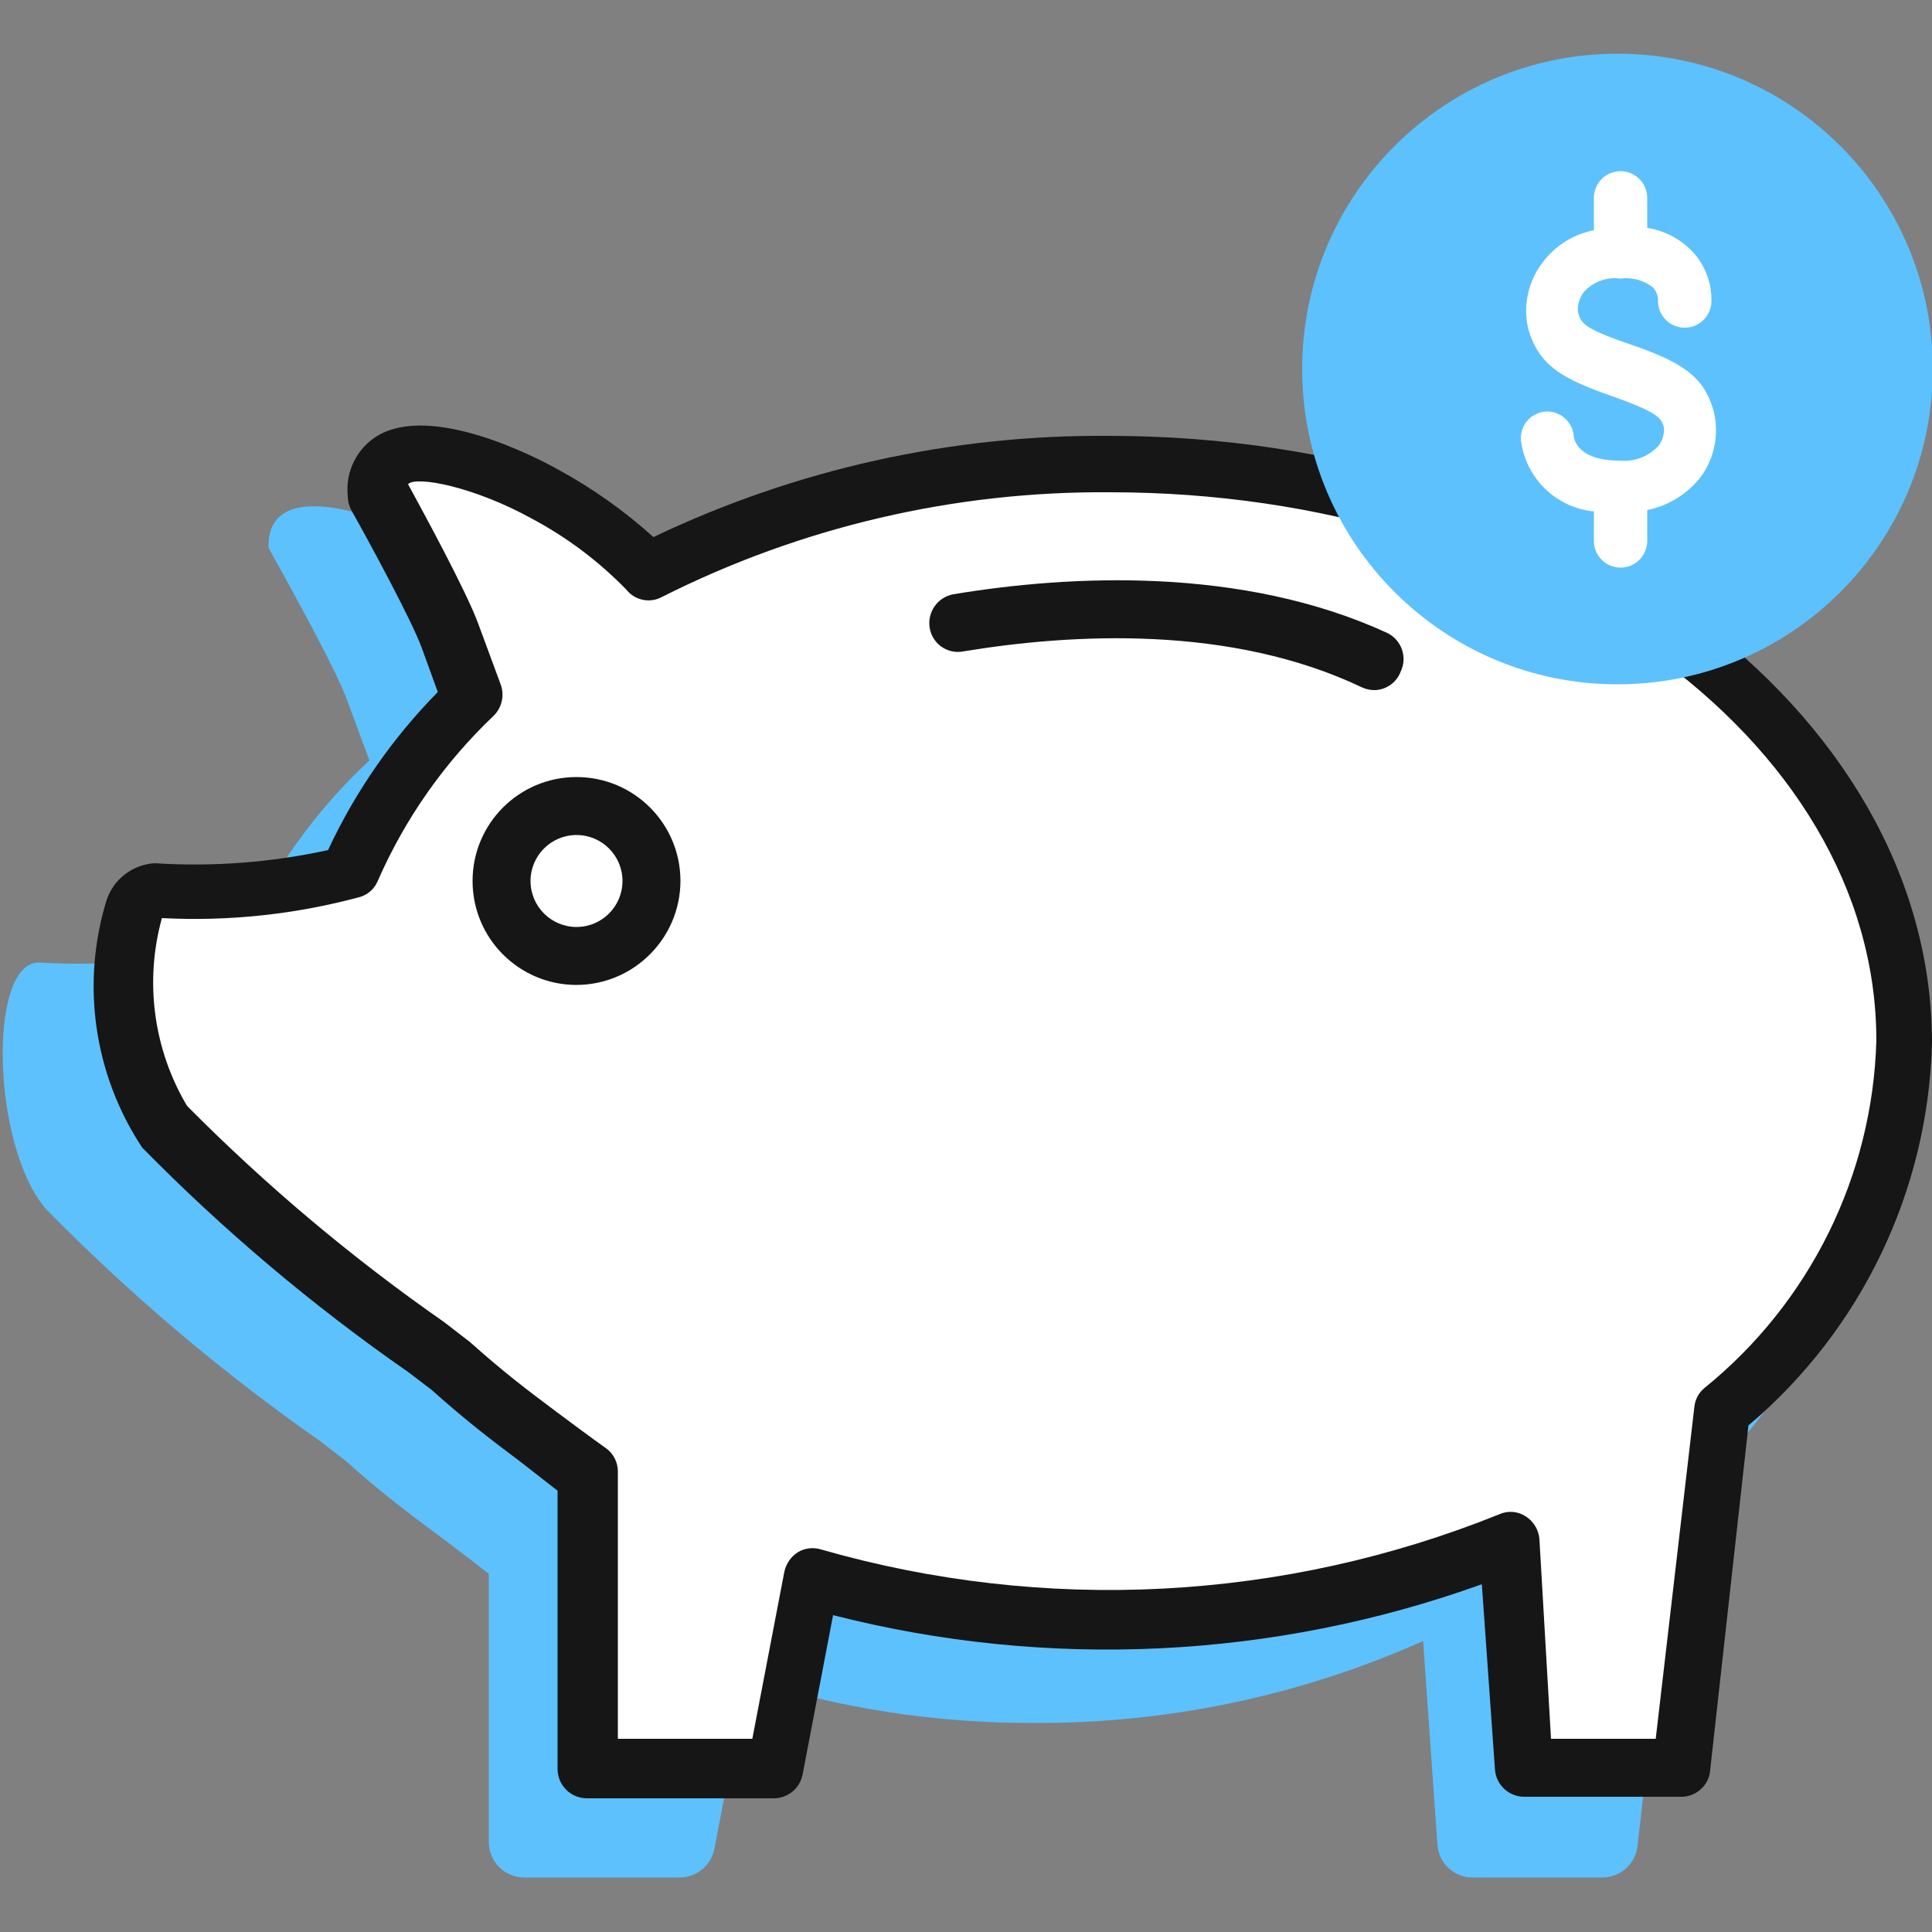
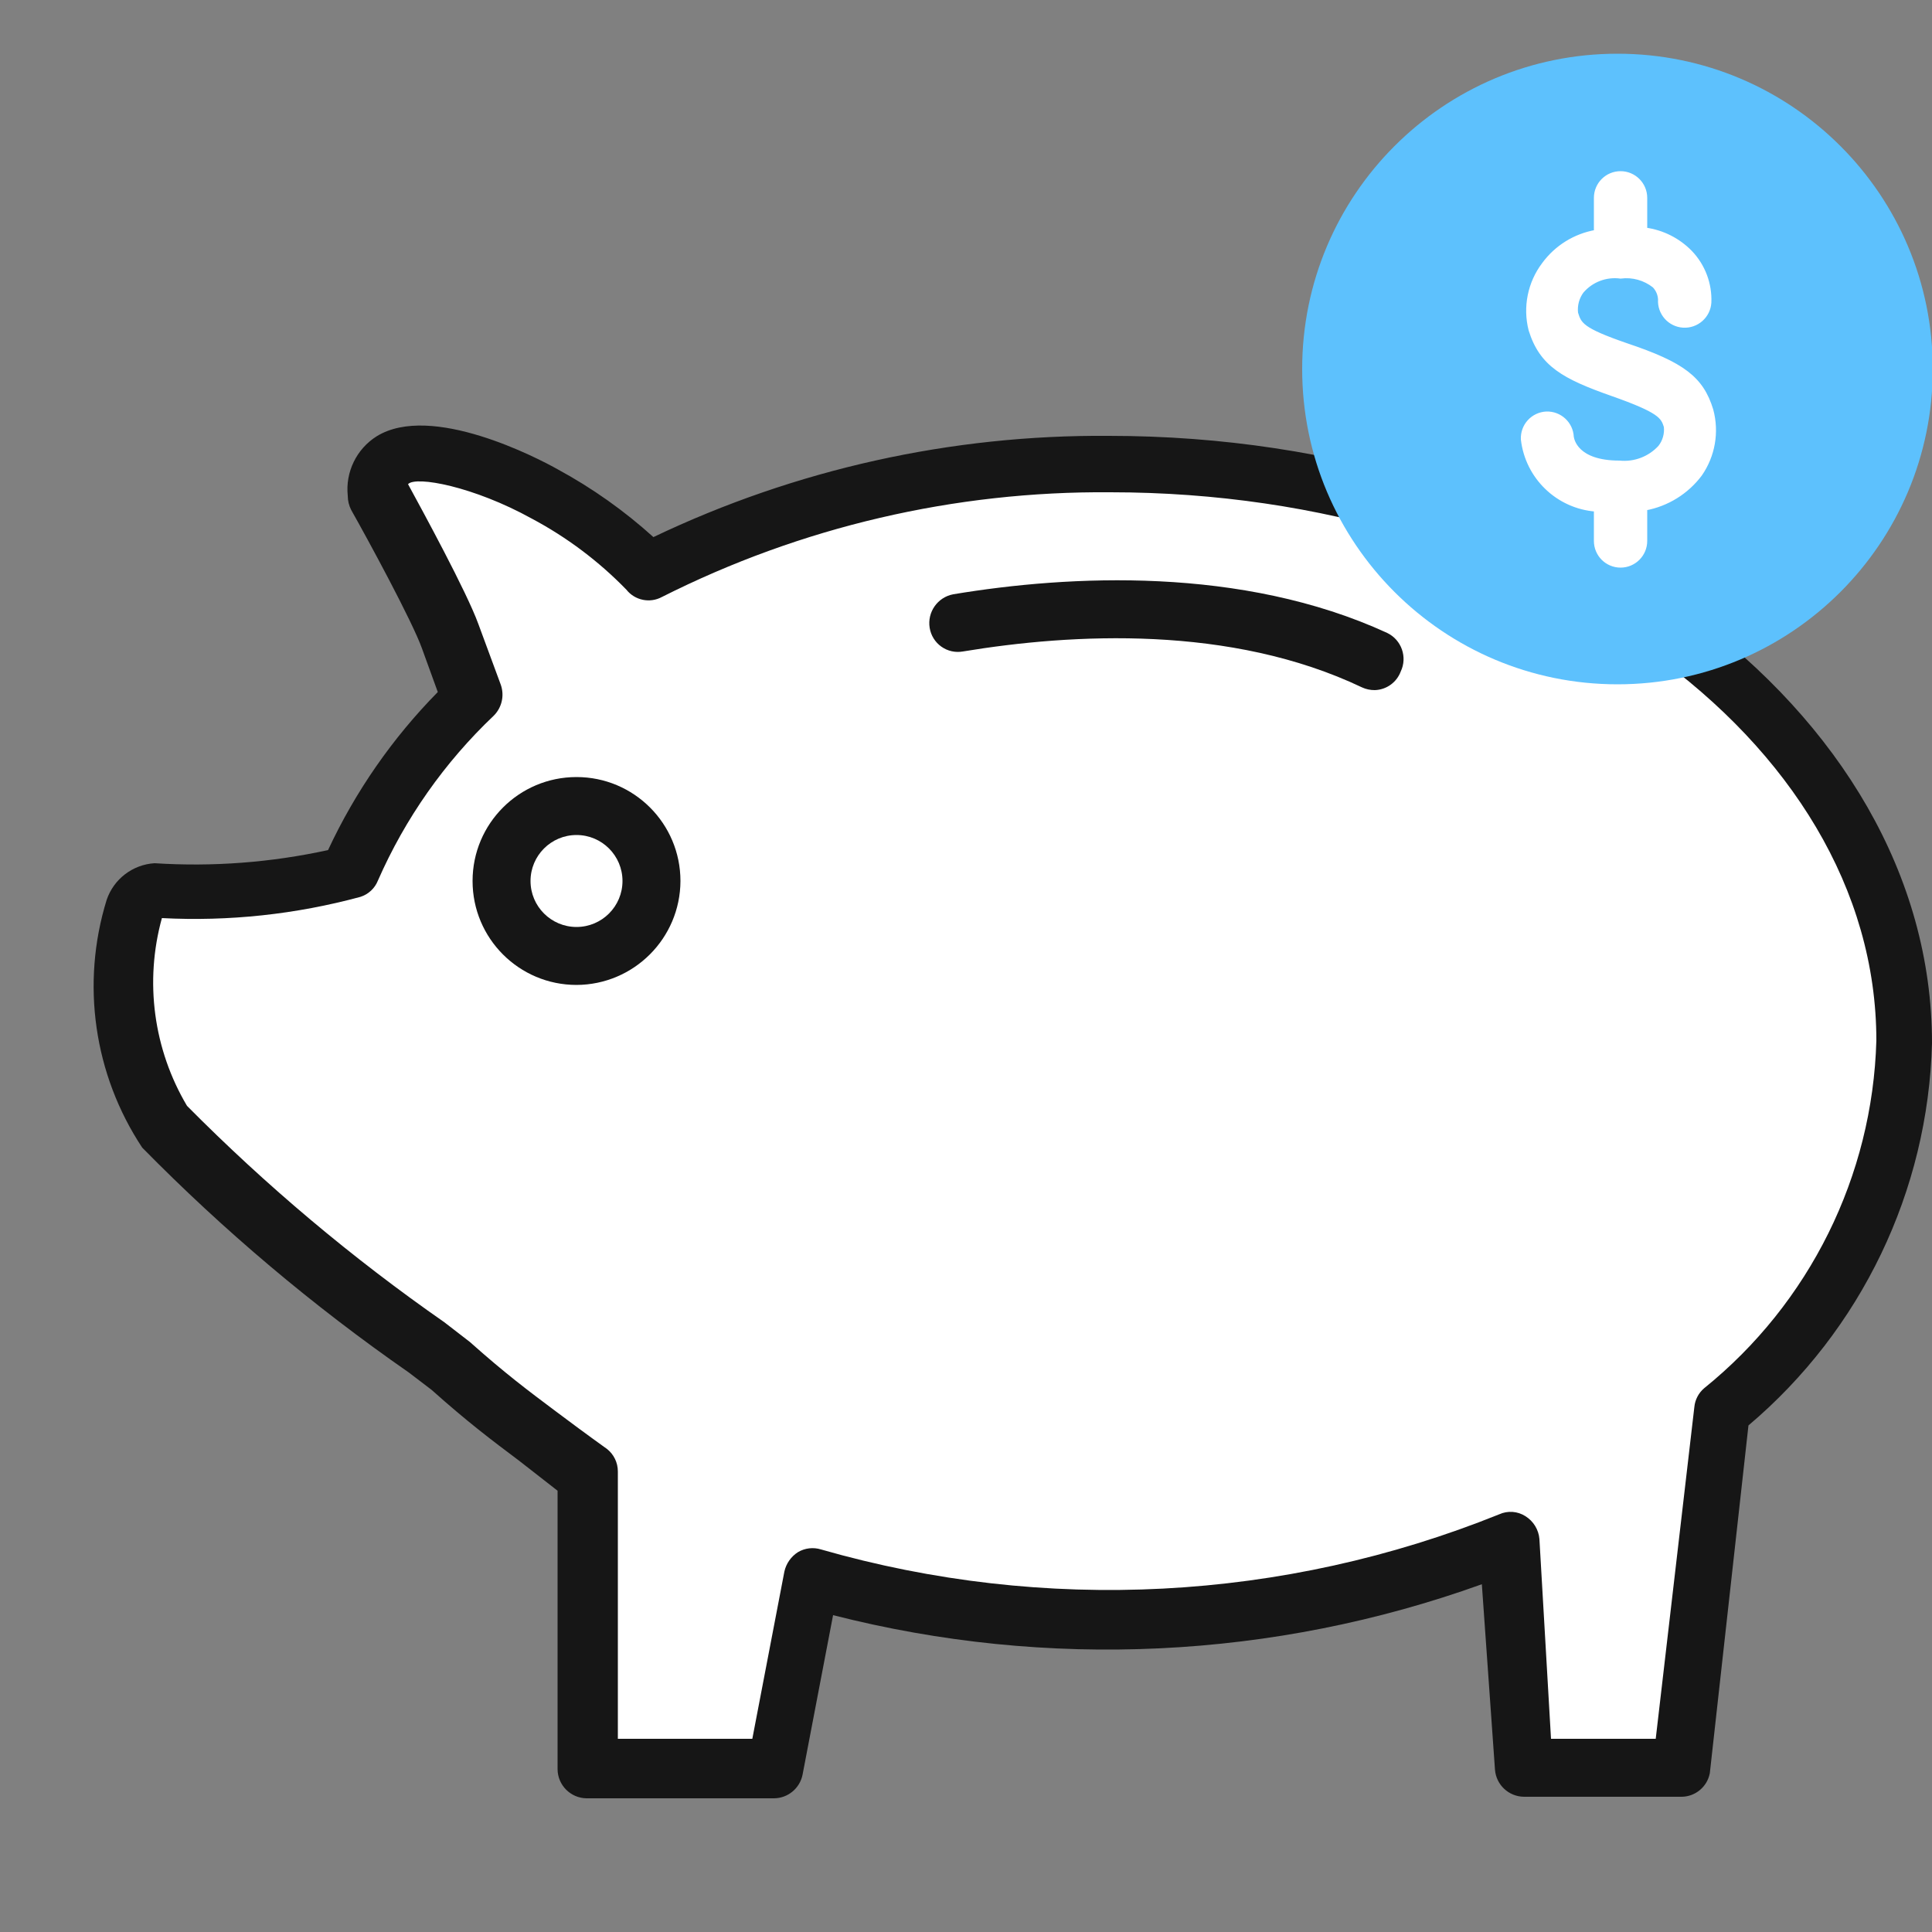
<svg xmlns="http://www.w3.org/2000/svg" width="50px" height="50px" viewBox="0 0 50 50" version="1.1">
  <rect x="0" y="0" width="50" height="50" fill="#808080" stroke="none" />
  <title>A8982A59-B467-44A1-8F25-E33208133869</title>
  <g id="Symbols" stroke="none" stroke-width="1" fill="none" fill-rule="evenodd">
    <g id="Icon-Savings">
      <g id="Group" transform="translate(0.069, 1.39)">
        <g id="Stroke-6" transform="translate(0, 11.713)" fill="#5DC1FD" fill-rule="nonzero">
-           <path d="M26.671,0.267 C22.337,0.231 18.058,1.232 14.191,3.187 C13.386,2.336 12.447,1.623 11.411,1.077 C10.061,0.337 6.821,-0.923 6.881,1.077 C7.961,3.01 8.627,4.294 8.881,4.927 L9.491,6.577 C8.064,7.906 6.924,9.512 6.141,11.297 C4.442,11.743 2.683,11.915 0.931,11.807 C-0.389,11.807 -0.289,16.577 1.131,18.197 C3.305,20.41 5.678,22.419 8.221,24.197 L8.881,24.707 C10.351,26.017 11.061,26.427 12.581,27.627 L12.581,34.557 C12.578,34.805 12.675,35.043 12.85,35.218 C13.025,35.393 13.263,35.49 13.511,35.487 L17.511,35.487 C17.955,35.49 18.338,35.174 18.421,34.737 L19.261,30.347 C21.653,31.109 24.15,31.493 26.661,31.487 C30.14,31.507 33.583,30.785 36.761,29.367 L37.131,34.627 C37.157,35.114 37.563,35.493 38.051,35.487 L41.391,35.487 C41.862,35.49 42.259,35.136 42.311,34.667 L43.311,25.827 C46.296,23.384 48.062,19.755 48.141,15.897 C48.141,7.247 38.531,0.267 26.671,0.267 Z" id="Path-878" />
-         </g>
+           </g>
        <path d="M11.061,26.1 C9.99,26.1 9.121,25.231 9.121,24.16 C9.121,23.089 9.99,22.22 11.061,22.22 C12.132,22.22 13.001,23.089 13.001,24.16 C13.001,25.231 12.132,26.1 11.061,26.1" id="Path-879" fill="#5DC1FD" />
        <g id="Stroke-6" transform="translate(2.354, 9.623)" fill-rule="nonzero">
          <path d="M26.277,0.987 C22.127,0.95 18.028,1.91 14.327,3.787 C13.55,2.98 12.649,2.305 11.657,1.787 C10.367,1.077 7.257,-0.153 7.327,1.787 C8.36,3.647 8.983,4.877 9.197,5.477 C9.337,5.847 9.557,6.477 9.787,7.057 C8.426,8.334 7.335,9.871 6.577,11.577 C4.947,12.006 3.259,12.174 1.577,12.077 C0.317,12.077 0.417,16.637 1.777,18.187 C3.861,20.303 6.138,22.221 8.577,23.917 L9.207,24.397 C10.617,25.657 11.297,26.047 12.747,27.197 L12.747,34.737 L17.577,34.737 L18.577,29.807 C21.085,30.535 23.685,30.902 26.297,30.897 C29.839,30.927 33.352,30.247 36.627,28.897 L37.037,34.767 L41.117,34.767 L42.117,25.507 C45.006,23.175 46.734,19.698 46.847,15.987 C46.847,7.707 37.637,0.987 26.277,0.987 Z" id="Path-880" fill="#FFFFFF" />
          <path d="M41.097,35.487 L37.017,35.487 C36.623,35.483 36.298,35.179 36.267,34.787 L35.927,29.987 C30.536,31.926 24.688,32.204 19.137,30.787 L18.347,34.917 C18.276,35.27 17.967,35.525 17.607,35.527 L12.757,35.527 C12.345,35.522 12.012,35.189 12.007,34.777 L12.007,27.567 L11.007,26.787 C10.287,26.247 9.677,25.787 8.747,24.957 L8.157,24.507 C5.68,22.786 3.37,20.838 1.257,18.687 C0.006,16.796 -0.332,14.444 0.337,12.277 C0.519,11.738 1.009,11.362 1.577,11.327 C3.082,11.424 4.593,11.309 6.067,10.987 C6.773,9.472 7.734,8.088 8.907,6.897 L8.497,5.767 C8.247,5.067 7.097,2.947 6.667,2.187 C6.608,2.072 6.577,1.946 6.577,1.817 C6.513,1.203 6.804,0.605 7.327,0.277 C8.737,-0.593 11.487,0.837 12.017,1.137 C12.907,1.62 13.736,2.208 14.487,2.887 C18.167,1.13 22.199,0.234 26.277,0.267 C38.037,0.267 47.577,7.307 47.577,15.987 C47.475,19.81 45.747,23.408 42.827,25.877 L41.827,34.877 C41.76,35.228 41.454,35.484 41.097,35.487 Z M37.717,33.987 L40.427,33.987 L41.427,25.397 C41.446,25.211 41.535,25.039 41.677,24.917 C44.408,22.713 46.038,19.425 46.137,15.917 C46.137,8.087 37.247,1.727 26.317,1.727 C22.286,1.693 18.306,2.622 14.707,4.437 C14.395,4.606 14.007,4.525 13.787,4.247 C13.071,3.51 12.244,2.889 11.337,2.407 C9.837,1.577 8.337,1.297 8.137,1.517 C8.507,2.197 9.657,4.307 9.957,5.137 L10.537,6.707 C10.636,6.986 10.566,7.297 10.357,7.507 C9.082,8.716 8.062,10.168 7.357,11.777 C7.277,11.977 7.112,12.131 6.907,12.197 C5.233,12.651 3.498,12.837 1.767,12.747 C1.314,14.388 1.548,16.143 2.417,17.607 C4.463,19.671 6.692,21.546 9.077,23.207 L9.737,23.717 C10.657,24.537 11.247,24.977 11.927,25.487 C12.327,25.787 12.757,26.107 13.287,26.487 C13.464,26.627 13.567,26.841 13.567,27.067 L13.567,33.987 L17.047,33.987 L17.877,29.657 C17.923,29.451 18.049,29.271 18.227,29.157 C18.408,29.049 18.626,29.024 18.827,29.087 C24.615,30.749 30.792,30.429 36.377,28.177 C36.597,28.077 36.854,28.096 37.057,28.227 C37.263,28.356 37.397,28.575 37.417,28.817 L37.717,33.987 Z" id="Path-881" fill="#161616" />
        </g>
        <g id="Stroke-10" transform="translate(12.161, 18.72)" fill="#161616" fill-rule="nonzero">
          <path d="M2.69,5.38 C1.204,5.38 0,4.176 0,2.69 C0,1.204 1.204,0 2.69,0 C4.176,0 5.38,1.204 5.38,2.69 C5.375,4.173 4.173,5.375 2.69,5.38 L2.69,5.38 Z M2.69,1.5 C2.033,1.5 1.5,2.033 1.5,2.69 C1.5,3.347 2.033,3.88 2.69,3.88 C3.347,3.88 3.88,3.347 3.88,2.69 C3.88,2.033 3.347,1.5 2.69,1.5 Z" id="Path-882" />
        </g>
        <g id="Stroke-14" transform="translate(23.981, 13.628)" fill="#161616" fill-rule="nonzero">
          <path d="M11.53,2.842 C11.416,2.843 11.304,2.82 11.2,2.772 C7.8,1.152 3.71,1.372 0.87,1.842 C0.675,1.877 0.474,1.832 0.312,1.717 C0.151,1.603 0.042,1.428 0.01,1.232 C-0.057,0.825 0.214,0.438 0.62,0.362 C3.62,-0.138 8.09,-0.368 11.85,1.362 C12.223,1.542 12.379,1.99 12.2,2.362 C12.095,2.643 11.83,2.833 11.53,2.842 L11.53,2.842 Z" id="Path-883" />
        </g>
        <g id="Group-543" transform="translate(33.631, 0)">
          <path d="M8.16,16.32 C12.667,16.32 16.32,12.667 16.32,8.16 C16.32,3.653 12.667,0 8.16,0 C3.653,0 0,3.653 0,8.16 C0,12.667 3.653,16.32 8.16,16.32" id="Fill-11" fill="#5DC1FD" />
          <path d="M10.59,9.22 L10.59,9.22 C10.34,8.4 9.85,8.03 8.39,7.54 C7.23,7.14 7.18,7 7.09,6.71 C7.068,6.511 7.121,6.311 7.24,6.15 C7.487,5.862 7.864,5.719 8.24,5.77 C8.55,5.729 8.864,5.816 9.11,6.01 C9.201,6.105 9.254,6.229 9.26,6.36 C9.238,6.713 9.506,7.018 9.86,7.04 C10.213,7.062 10.518,6.793 10.54,6.44 C10.56,5.958 10.383,5.488 10.05,5.14 C9.737,4.818 9.325,4.61 8.88,4.55 L8.88,3.73 C8.88,3.377 8.593,3.09 8.24,3.09 C7.886,3.09 7.6,3.377 7.6,3.73 L7.6,4.61 C7.058,4.705 6.574,5.006 6.25,5.45 C5.884,5.936 5.759,6.561 5.91,7.15 C6.19,8.05 6.77,8.37 8.02,8.81 C9.27,9.25 9.33,9.4 9.41,9.65 C9.431,9.839 9.377,10.03 9.26,10.18 C8.993,10.472 8.603,10.62 8.21,10.58 C7.08,10.58 6.99,9.98 6.98,9.92 C6.964,9.57 6.67,9.299 6.32,9.31 C6.15,9.318 5.99,9.393 5.876,9.518 C5.761,9.644 5.702,9.81 5.71,9.98 C5.822,10.961 6.615,11.725 7.6,11.8 L7.6,12.61 C7.6,12.963 7.886,13.25 8.24,13.25 C8.593,13.25 8.88,12.963 8.88,12.61 L8.88,11.77 C9.447,11.665 9.953,11.351 10.3,10.89 C10.639,10.404 10.745,9.792 10.59,9.22 L10.59,9.22 Z" id="Path-884" stroke="#FFFFFF" stroke-width="0.1" fill="#FFFFFF" fill-rule="nonzero" />
        </g>
      </g>
      <g id="50x50-Spacers" fill-rule="nonzero">
        <rect id="Rectangle-293" x="0" y="0" width="50" height="50" />
      </g>
    </g>
  </g>
</svg>